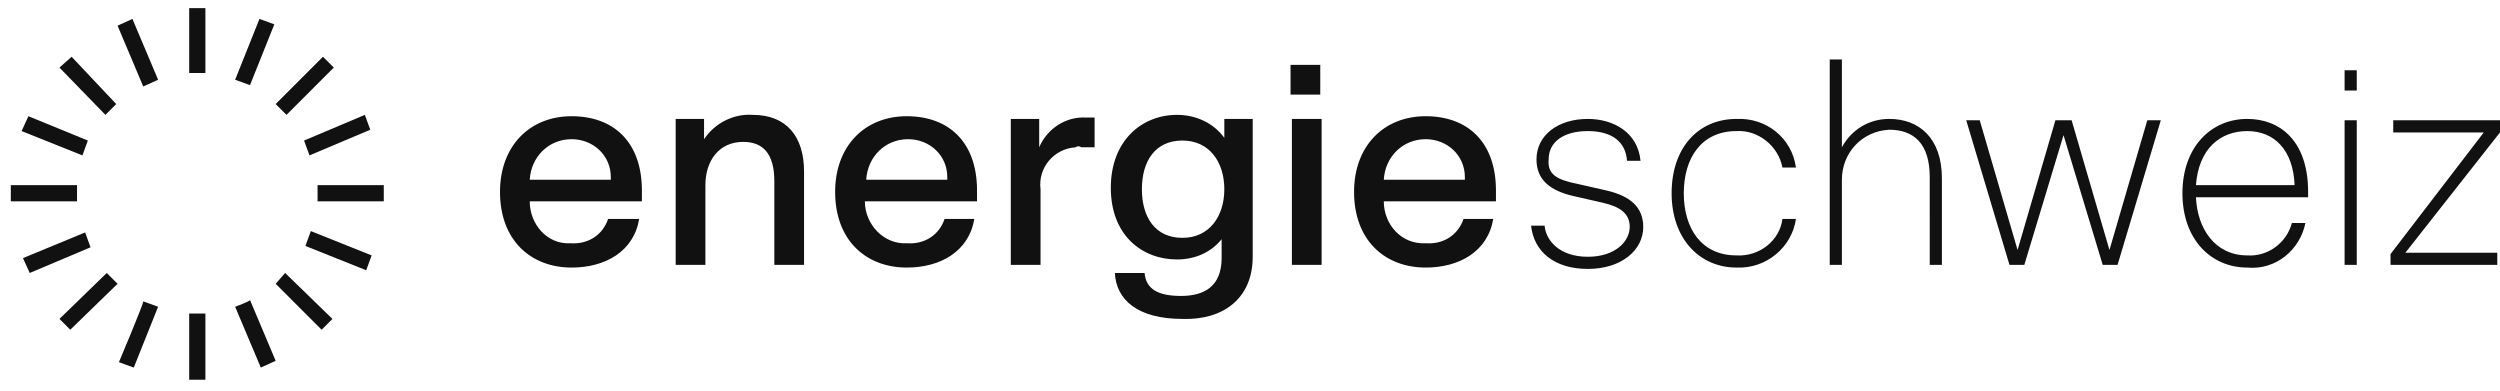
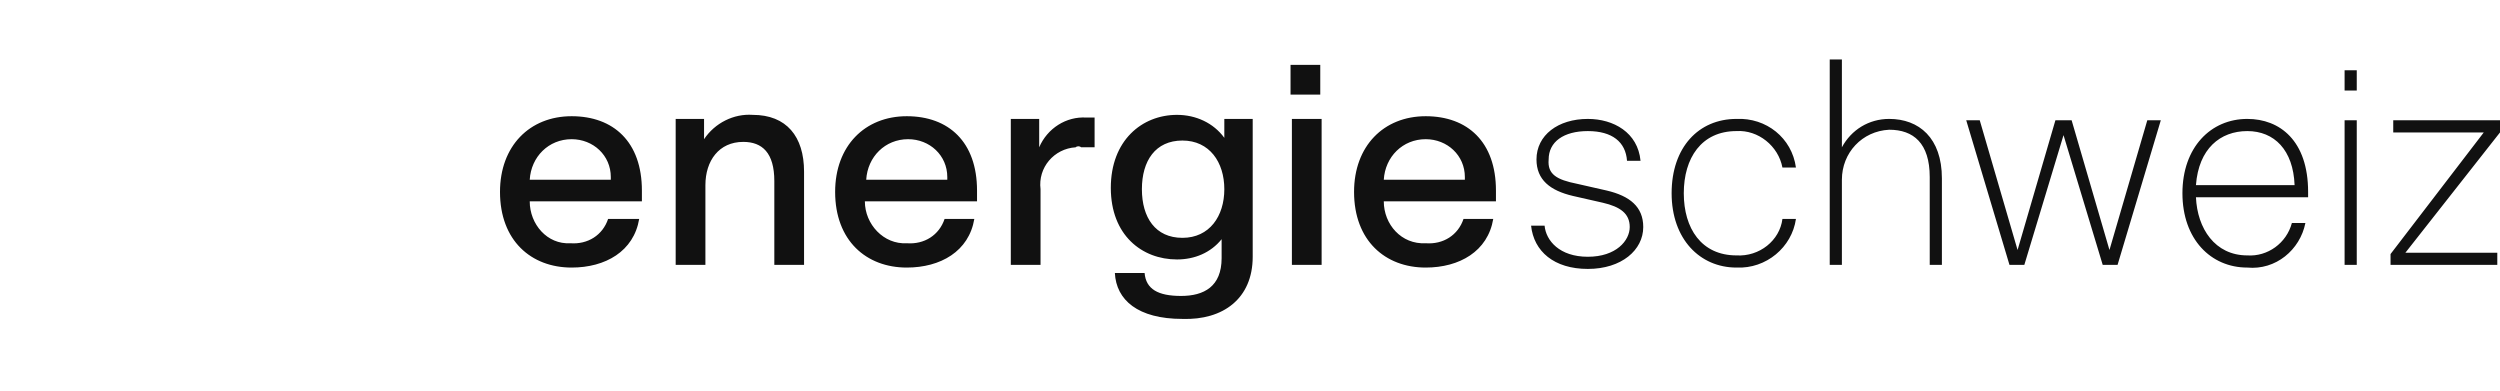
<svg xmlns="http://www.w3.org/2000/svg" version="1.1" id="Layer_1" x="0px" y="0px" viewBox="0 0 185 28.9" style="enable-background:new 0 0 185 28.9;" xml:space="preserve">
  <style type="text/css">
	.st0{fill:#111111;}
</style>
  <path class="st0" d="M185,9.8V8.9h-7.9v0.9h6.7l-6.9,9v0.8h7.9v-0.9H178L185,9.8L185,9.8z M173.5,6.7h0.9V5.2h-0.9  C173.5,5.2,173.5,6.7,173.5,6.7z M170.8,14.6c0-0.1,0-0.2,0-0.4c0-3.8-2.1-5.4-4.5-5.4c-2.7,0-4.8,2.1-4.8,5.5s2.1,5.5,4.8,5.5  c2.1,0.2,3.9-1.3,4.3-3.3h-1c-0.4,1.5-1.8,2.5-3.3,2.4c-2.4,0-3.7-2-3.8-4.3L170.8,14.6z M169.8,13.7h-7.3c0.2-2.7,1.8-4,3.8-4  S169.7,11.1,169.8,13.7 M156.7,19.6l3.2-10.7h-1l-2.8,9.6l-2.8-9.6h-1.2l-2.8,9.6l-2.8-9.6h-1l3.2,10.7h1.1l2.9-9.6l2.9,9.6  L156.7,19.6z M142.8,19.6h0.9v-6.4c0-3-1.7-4.4-3.9-4.4c-1.5,0-2.8,0.8-3.5,2.1V4.4h-0.9v15.2h0.9v-6.3c0-2,1.5-3.6,3.5-3.7  c1.8,0,3,1,3,3.5L142.8,19.6L142.8,19.6z M124.6,14.3c0-2.6,1.3-4.6,3.9-4.6c1.6-0.1,3.1,1.1,3.4,2.7h1c-0.3-2.2-2.2-3.7-4.4-3.6  c-2.8,0-4.8,2.1-4.8,5.5s2.1,5.5,4.8,5.5c2.2,0.1,4.1-1.5,4.4-3.6h-1c-0.2,1.6-1.7,2.8-3.4,2.7C125.9,18.9,124.6,16.9,124.6,14.3   M114.6,11.8c0-1.3,1.1-2.1,2.9-2.1s2.8,0.8,2.9,2.2h1c-0.2-2.1-2-3.1-3.9-3.1c-2.2,0-3.8,1.2-3.8,3c0,1.5,1,2.3,2.7,2.7l2.2,0.5  c1.3,0.3,2,0.8,2,1.8s-1,2.2-3.1,2.2s-3.1-1.2-3.2-2.3h-1c0.2,1.9,1.7,3.2,4.2,3.2s4.1-1.4,4.1-3.1c0-1.5-1-2.3-2.7-2.7l-2.2-0.5  C115.2,13.3,114.5,12.9,114.6,11.8 M102.4,14.9h8.3v-0.8c0-3.6-2.1-5.5-5.2-5.5s-5.3,2.2-5.3,5.6c0,3.6,2.3,5.6,5.3,5.6  c2.5,0,4.6-1.2,5-3.6h-2.2c-0.4,1.2-1.5,1.9-2.8,1.8C103.7,18.1,102.4,16.6,102.4,14.9C102.4,14.9,102.4,14.9,102.4,14.9   M102.4,13.3c0.1-1.7,1.4-3,3.1-3c1.6,0,2.9,1.2,2.9,2.8c0,0.1,0,0.1,0,0.2H102.4z M95.5,7h2.2V4.8h-2.2V7z M92.7,19V8.8h-2.1v1.4  c-0.8-1.1-2.1-1.7-3.5-1.7c-2.6,0-4.9,1.9-4.9,5.4s2.3,5.3,4.9,5.3c1.3,0,2.5-0.5,3.3-1.5v1.4c0,2.1-1.3,2.8-3,2.8s-2.6-0.5-2.7-1.7  h-2.2c0.1,2,1.7,3.4,5,3.4C90.5,23.7,92.7,22.1,92.7,19 M90.6,14c0,2-1.1,3.6-3.1,3.6s-3-1.5-3-3.6s1-3.6,3-3.6S90.6,12,90.6,14   M80,10.9c0.3,0,0.7,0,1,0V8.7c-0.3,0-0.5,0-0.6,0c-1.5-0.1-2.9,0.8-3.5,2.2V8.8h-2.1v10.8H77V14c-0.2-1.6,1-3,2.6-3.1  C79.7,10.8,79.9,10.8,80,10.9 M64,14.9h8.3v-0.8c0-3.6-2.1-5.5-5.2-5.5s-5.3,2.2-5.3,5.6c0,3.6,2.3,5.6,5.3,5.6c2.5,0,4.6-1.2,5-3.6  h-2.2c-0.4,1.2-1.5,1.9-2.8,1.8C65.4,18.1,64,16.6,64,14.9 M64.1,13.3c0.1-1.7,1.4-3,3.1-3c1.6,0,2.9,1.2,2.9,2.8c0,0.1,0,0.1,0,0.2  H64.1z M57.3,19.6h2.2v-6.9c0-2.6-1.3-4.2-3.8-4.2c-1.4-0.1-2.8,0.6-3.6,1.8V8.8H50v10.8h2.2v-5.9c0-1.8,1-3.2,2.8-3.2  c1.4,0,2.3,0.8,2.3,2.9C57.3,13.3,57.3,19.6,57.3,19.6z M39.2,14.9h8.3v-0.8c0-3.6-2.1-5.5-5.2-5.5S37,10.8,37,14.2  c0,3.6,2.3,5.6,5.3,5.6c2.5,0,4.6-1.2,5-3.6H45c-0.4,1.2-1.5,1.9-2.8,1.8C40.5,18.1,39.2,16.6,39.2,14.9 M39.2,13.3  c0.1-1.7,1.4-3,3.1-3c1.6,0,2.9,1.2,2.9,2.8c0,0.1,0,0.1,0,0.2H39.2z M97.8,8.8h-2.2v10.8h2.2V8.8z M174.4,8.9h-0.9v10.7h0.9V8.9  L174.4,8.9z" />
-   <path class="st0" d="M14,5.4h1.2V0.6H14V5.4z M17.4,5.9l1.1,0.4l1.8-4.5l-1.1-0.4L17.4,5.9L17.4,5.9z M8.7,1.9l1.9,4.5l1.1-0.5  L9.8,1.4L8.7,1.9L8.7,1.9z M20.4,7.7l0.8,0.8L24.7,5l-0.8-0.8C23.9,4.2,20.4,7.7,20.4,7.7z M4.4,5l3.4,3.5l0.8-0.8L5.3,4.2L4.4,5z   M22.5,10.4l0.4,1.1l4.5-1.9L27,8.5C27,8.5,22.5,10.4,22.5,10.4z M1.6,9.7l4.5,1.8l0.4-1.1L2.1,8.6C2.1,8.6,1.6,9.7,1.6,9.7z   M23.5,14.9h4.9v-1.2h-4.9V14.9z M0.8,14.9h4.9v-1.2H0.8V14.9z M22.6,18.2l4.5,1.8l0.4-1.1L23,17.1L22.6,18.2z M1.7,19.1l0.5,1.1  l4.5-1.9l-0.4-1.1L1.7,19.1L1.7,19.1z M20.4,21l3.4,3.4l0.8-0.8l-3.5-3.4L20.4,21L20.4,21z M4.4,23.6l0.8,0.8L8.7,21l-0.8-0.8  L4.4,23.6z M17.4,22.7l1.9,4.5l1.1-0.5l-1.9-4.5C18.5,22.3,17.4,22.7,17.4,22.7z M8.8,26.8l1.1,0.4l1.8-4.5l-1.1-0.4  C10.7,22.3,8.8,26.8,8.8,26.8z M14,28.1h1.2v-4.9H14C14,23.2,14,28,14,28.1z" />
</svg>